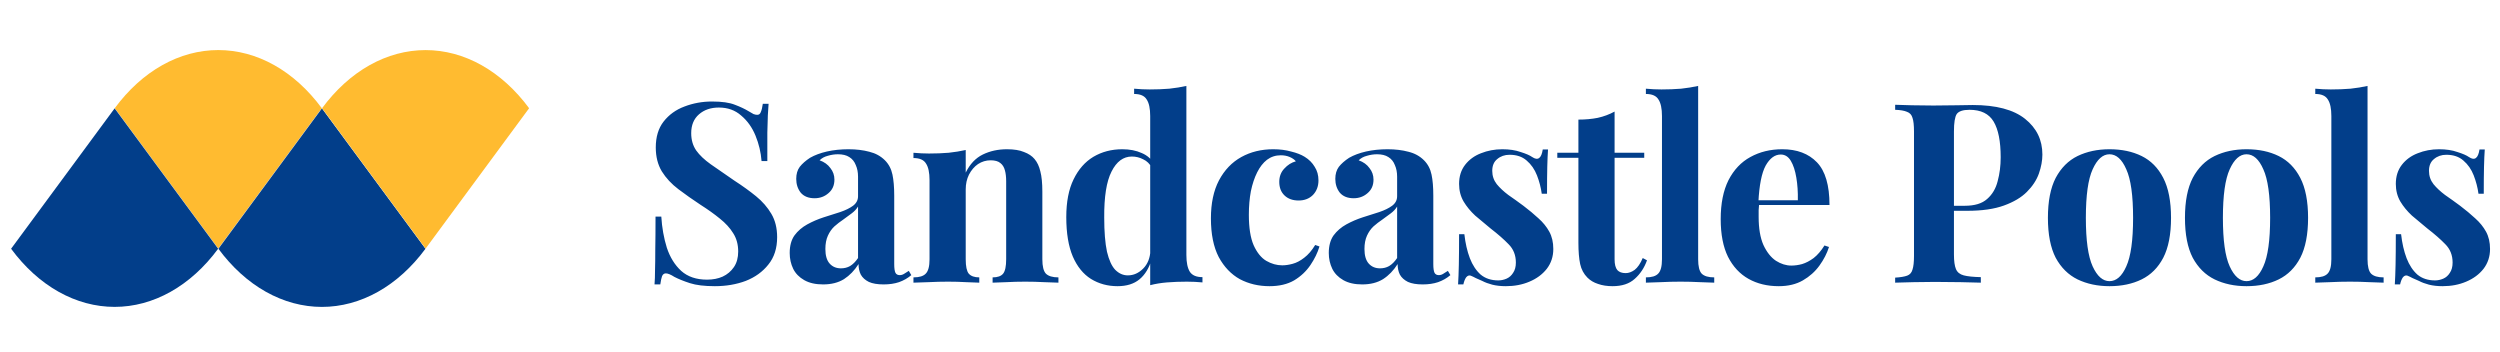
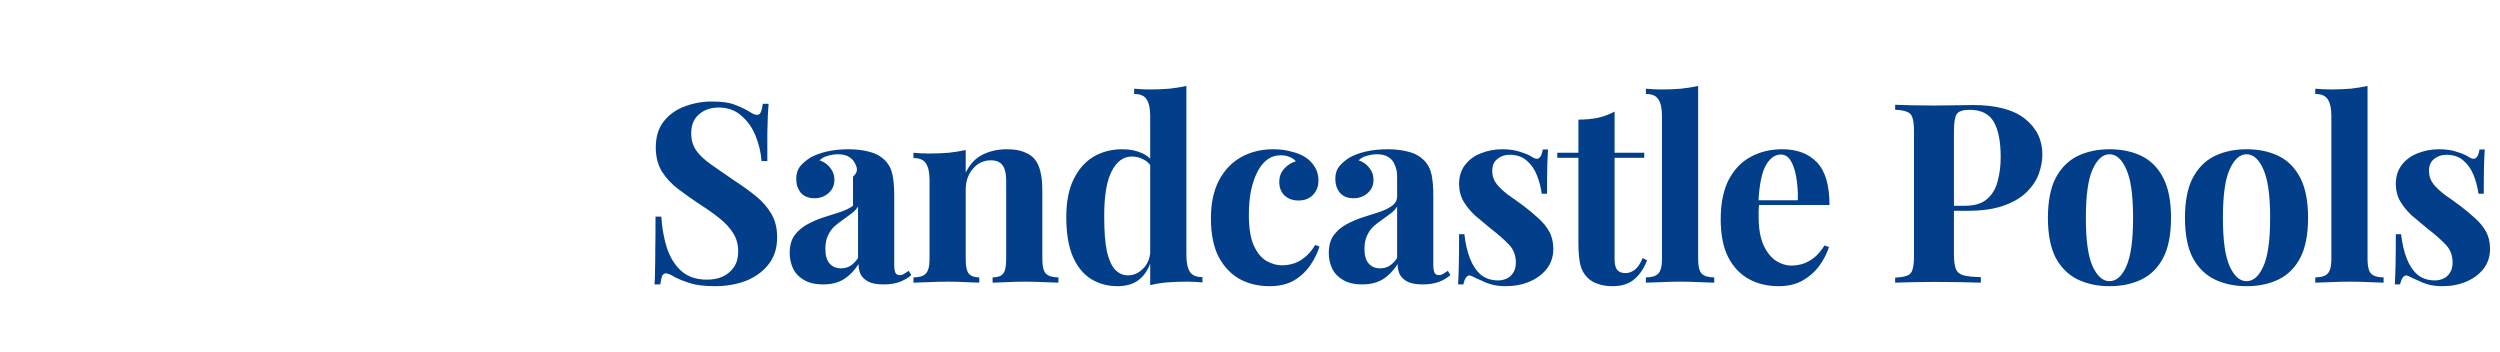
<svg xmlns="http://www.w3.org/2000/svg" width="199" height="28" viewBox="0 0 199 28" fill="none">
-   <path d="M25.615 8.613C24.533 7.145 23.248 5.981 21.834 5.187C20.42 4.393 18.905 3.985 17.374 3.985C15.844 3.985 14.329 4.393 12.915 5.187C11.501 5.981 10.216 7.145 9.134 8.613L17.374 19.786L25.615 8.613Z" fill="#FFBB30" />
-   <path d="M17.385 19.802C18.467 21.269 19.752 22.433 21.166 23.227C22.579 24.021 24.095 24.43 25.625 24.43C27.156 24.43 28.671 24.021 30.085 23.227C31.499 22.433 32.784 21.269 33.866 19.802L25.625 8.629L17.385 19.802Z" fill="#023E8A" />
-   <path d="M17.365 19.8C16.282 21.267 14.998 22.431 13.584 23.225C12.17 24.019 10.654 24.428 9.124 24.428C7.594 24.428 6.078 24.019 4.664 23.225C3.25 22.431 1.965 21.267 0.883 19.8L9.124 8.626L17.365 19.8Z" fill="#023E8A" />
-   <path d="M25.636 8.615C26.718 7.148 28.003 5.984 29.416 5.19C30.83 4.396 32.346 3.987 33.876 3.987C35.407 3.987 36.922 4.396 38.336 5.19C39.75 5.984 41.035 7.148 42.117 8.615L33.876 19.789L25.636 8.615Z" fill="#FFBB30" />
-   <path d="M56.68 8.08C57.467 8.08 58.073 8.167 58.5 8.34C58.927 8.5 59.293 8.673 59.6 8.86C59.76 8.953 59.887 9.027 59.98 9.08C60.087 9.12 60.187 9.14 60.28 9.14C60.413 9.14 60.507 9.067 60.56 8.92C60.627 8.773 60.68 8.553 60.72 8.26H61.18C61.167 8.513 61.147 8.82 61.12 9.18C61.107 9.527 61.093 9.987 61.08 10.56C61.08 11.133 61.08 11.887 61.08 12.82H60.62C60.567 12.127 60.407 11.453 60.14 10.8C59.873 10.147 59.493 9.613 59 9.2C58.52 8.773 57.927 8.56 57.22 8.56C56.58 8.56 56.053 8.74 55.64 9.1C55.227 9.46 55.02 9.96 55.02 10.6C55.02 11.133 55.153 11.593 55.42 11.98C55.687 12.353 56.073 12.72 56.58 13.08C57.1 13.44 57.727 13.873 58.46 14.38C59.1 14.793 59.673 15.207 60.18 15.62C60.687 16.033 61.093 16.5 61.4 17.02C61.707 17.54 61.86 18.16 61.86 18.88C61.86 19.76 61.627 20.487 61.16 21.06C60.707 21.633 60.107 22.067 59.36 22.36C58.613 22.64 57.793 22.78 56.9 22.78C56.073 22.78 55.413 22.7 54.92 22.54C54.427 22.38 54.013 22.213 53.68 22.04C53.387 21.853 53.16 21.76 53 21.76C52.867 21.76 52.767 21.833 52.7 21.98C52.647 22.127 52.6 22.347 52.56 22.64H52.1C52.127 22.32 52.14 21.947 52.14 21.52C52.153 21.093 52.16 20.54 52.16 19.86C52.173 19.167 52.18 18.293 52.18 17.24H52.64C52.693 18.12 52.84 18.947 53.08 19.72C53.333 20.48 53.713 21.093 54.22 21.56C54.74 22.027 55.427 22.26 56.28 22.26C56.747 22.26 57.16 22.18 57.52 22.02C57.893 21.847 58.193 21.593 58.42 21.26C58.647 20.927 58.76 20.513 58.76 20.02C58.76 19.46 58.627 18.973 58.36 18.56C58.107 18.147 57.753 17.76 57.3 17.4C56.86 17.04 56.347 16.673 55.76 16.3C55.133 15.887 54.547 15.473 54 15.06C53.453 14.647 53.013 14.173 52.68 13.64C52.36 13.107 52.2 12.473 52.2 11.74C52.2 10.9 52.407 10.213 52.82 9.68C53.247 9.133 53.8 8.733 54.48 8.48C55.173 8.213 55.907 8.08 56.68 8.08ZM65.52 22.64C64.92 22.64 64.42 22.527 64.02 22.3C63.62 22.073 63.326 21.773 63.14 21.4C62.953 21.013 62.86 20.593 62.86 20.14C62.86 19.567 62.986 19.1 63.24 18.74C63.506 18.38 63.846 18.087 64.26 17.86C64.673 17.633 65.106 17.447 65.56 17.3C66.026 17.153 66.466 17.013 66.88 16.88C67.306 16.733 67.646 16.567 67.9 16.38C68.166 16.18 68.3 15.927 68.3 15.62V14.06C68.3 13.713 68.24 13.407 68.12 13.14C68.013 12.86 67.84 12.647 67.6 12.5C67.373 12.353 67.073 12.28 66.7 12.28C66.433 12.28 66.166 12.32 65.9 12.4C65.633 12.467 65.413 12.587 65.24 12.76C65.613 12.893 65.9 13.1 66.1 13.38C66.313 13.647 66.42 13.953 66.42 14.3C66.42 14.753 66.26 15.113 65.94 15.38C65.633 15.647 65.266 15.78 64.84 15.78C64.36 15.78 63.993 15.633 63.74 15.34C63.5 15.033 63.38 14.667 63.38 14.24C63.38 13.853 63.473 13.533 63.66 13.28C63.86 13.027 64.133 12.787 64.48 12.56C64.853 12.347 65.3 12.18 65.82 12.06C66.353 11.94 66.926 11.88 67.54 11.88C68.153 11.88 68.706 11.947 69.2 12.08C69.693 12.2 70.106 12.427 70.44 12.76C70.746 13.067 70.946 13.447 71.04 13.9C71.133 14.34 71.18 14.9 71.18 15.58V21.02C71.18 21.353 71.213 21.587 71.28 21.72C71.346 21.84 71.46 21.9 71.62 21.9C71.74 21.9 71.853 21.867 71.96 21.8C72.08 21.733 72.206 21.653 72.34 21.56L72.54 21.9C72.26 22.14 71.933 22.327 71.56 22.46C71.2 22.58 70.793 22.64 70.34 22.64C69.846 22.64 69.453 22.573 69.16 22.44C68.866 22.293 68.653 22.1 68.52 21.86C68.4 21.62 68.34 21.34 68.34 21.02C68.02 21.527 67.633 21.927 67.18 22.22C66.726 22.5 66.173 22.64 65.52 22.64ZM66.94 21.36C67.206 21.36 67.446 21.3 67.66 21.18C67.886 21.047 68.1 20.833 68.3 20.54V16.44C68.18 16.64 68.013 16.82 67.8 16.98C67.586 17.14 67.36 17.307 67.12 17.48C66.88 17.64 66.646 17.82 66.42 18.02C66.206 18.22 66.033 18.467 65.9 18.76C65.766 19.053 65.7 19.407 65.7 19.82C65.7 20.34 65.813 20.727 66.04 20.98C66.266 21.233 66.566 21.36 66.94 21.36ZM80.151 11.88C80.711 11.88 81.165 11.953 81.511 12.1C81.871 12.233 82.151 12.42 82.351 12.66C82.565 12.913 82.718 13.24 82.811 13.64C82.918 14.04 82.971 14.58 82.971 15.26V20.64C82.971 21.2 83.065 21.58 83.251 21.78C83.451 21.98 83.785 22.08 84.251 22.08V22.5C83.998 22.487 83.618 22.473 83.111 22.46C82.605 22.433 82.105 22.42 81.611 22.42C81.105 22.42 80.605 22.433 80.111 22.46C79.631 22.473 79.265 22.487 79.011 22.5V22.08C79.411 22.08 79.691 21.98 79.851 21.78C80.011 21.58 80.091 21.2 80.091 20.64V14.42C80.091 14.087 80.058 13.8 79.991 13.56C79.925 13.307 79.805 13.113 79.631 12.98C79.458 12.833 79.198 12.76 78.851 12.76C78.491 12.76 78.158 12.86 77.851 13.06C77.558 13.26 77.318 13.54 77.131 13.9C76.958 14.247 76.871 14.64 76.871 15.08V20.64C76.871 21.2 76.951 21.58 77.111 21.78C77.285 21.98 77.565 22.08 77.951 22.08V22.5C77.711 22.487 77.358 22.473 76.891 22.46C76.438 22.433 75.965 22.42 75.471 22.42C74.965 22.42 74.445 22.433 73.911 22.46C73.378 22.473 72.978 22.487 72.711 22.5V22.08C73.178 22.08 73.505 21.98 73.691 21.78C73.891 21.58 73.991 21.2 73.991 20.64V14.34C73.991 13.74 73.898 13.3 73.711 13.02C73.538 12.727 73.205 12.58 72.711 12.58V12.16C73.138 12.2 73.551 12.22 73.951 12.22C74.511 12.22 75.031 12.2 75.511 12.16C76.005 12.107 76.458 12.033 76.871 11.94V13.74C77.205 13.06 77.658 12.58 78.231 12.3C78.805 12.02 79.445 11.88 80.151 11.88ZM94.436 6.84V20.3C94.436 20.9 94.53 21.347 94.716 21.64C94.903 21.92 95.236 22.06 95.716 22.06V22.48C95.303 22.44 94.89 22.42 94.476 22.42C93.916 22.42 93.39 22.44 92.896 22.48C92.416 22.52 91.97 22.593 91.556 22.7V9.24C91.556 8.64 91.463 8.2 91.276 7.92C91.103 7.627 90.77 7.48 90.276 7.48V7.06C90.703 7.1 91.116 7.12 91.516 7.12C92.063 7.12 92.583 7.1 93.076 7.06C93.57 7.007 94.023 6.933 94.436 6.84ZM89.336 11.88C89.923 11.88 90.436 11.98 90.876 12.18C91.33 12.367 91.683 12.687 91.936 13.14L91.696 13.36C91.523 13.04 91.29 12.813 90.996 12.68C90.716 12.533 90.416 12.46 90.096 12.46C89.416 12.46 88.876 12.86 88.476 13.66C88.076 14.447 87.883 15.667 87.896 17.32C87.896 18.453 87.97 19.36 88.116 20.04C88.276 20.707 88.496 21.187 88.776 21.48C89.07 21.773 89.403 21.92 89.776 21.92C90.23 21.92 90.636 21.74 90.996 21.38C91.356 21.02 91.55 20.533 91.576 19.92L91.676 20.62C91.476 21.327 91.15 21.867 90.696 22.24C90.256 22.6 89.676 22.78 88.956 22.78C88.17 22.78 87.463 22.587 86.836 22.2C86.223 21.813 85.743 21.22 85.396 20.42C85.05 19.607 84.876 18.56 84.876 17.28C84.876 16.067 85.07 15.067 85.456 14.28C85.843 13.48 86.37 12.88 87.036 12.48C87.716 12.08 88.483 11.88 89.336 11.88ZM101.35 11.88C101.87 11.88 102.343 11.94 102.77 12.06C103.21 12.167 103.57 12.307 103.85 12.48C104.196 12.693 104.463 12.96 104.65 13.28C104.85 13.587 104.95 13.947 104.95 14.36C104.95 14.827 104.803 15.213 104.51 15.52C104.216 15.813 103.836 15.96 103.37 15.96C102.903 15.96 102.53 15.827 102.25 15.56C101.97 15.293 101.83 14.933 101.83 14.48C101.83 14.053 101.963 13.7 102.23 13.42C102.496 13.127 102.803 12.933 103.15 12.84C103.043 12.707 102.883 12.593 102.67 12.5C102.456 12.407 102.216 12.36 101.95 12.36C101.536 12.36 101.17 12.48 100.85 12.72C100.543 12.96 100.283 13.293 100.07 13.72C99.856 14.147 99.689 14.647 99.57 15.22C99.463 15.793 99.409 16.42 99.409 17.1C99.409 18.127 99.536 18.933 99.79 19.52C100.056 20.107 100.39 20.52 100.79 20.76C101.203 21 101.63 21.12 102.07 21.12C102.323 21.12 102.596 21.08 102.89 21C103.196 20.92 103.503 20.76 103.81 20.52C104.13 20.28 104.423 19.94 104.69 19.5L105.03 19.62C104.883 20.113 104.643 20.607 104.31 21.1C103.976 21.593 103.543 22 103.01 22.32C102.476 22.627 101.823 22.78 101.05 22.78C100.183 22.78 99.396 22.593 98.689 22.22C97.996 21.833 97.436 21.247 97.01 20.46C96.596 19.66 96.389 18.633 96.389 17.38C96.389 16.18 96.603 15.173 97.029 14.36C97.469 13.533 98.063 12.913 98.809 12.5C99.556 12.087 100.403 11.88 101.35 11.88ZM108.431 22.64C107.831 22.64 107.331 22.527 106.931 22.3C106.531 22.073 106.238 21.773 106.051 21.4C105.865 21.013 105.771 20.593 105.771 20.14C105.771 19.567 105.898 19.1 106.151 18.74C106.418 18.38 106.758 18.087 107.171 17.86C107.585 17.633 108.018 17.447 108.471 17.3C108.938 17.153 109.378 17.013 109.791 16.88C110.218 16.733 110.558 16.567 110.811 16.38C111.078 16.18 111.211 15.927 111.211 15.62V14.06C111.211 13.713 111.151 13.407 111.031 13.14C110.925 12.86 110.751 12.647 110.511 12.5C110.285 12.353 109.985 12.28 109.611 12.28C109.345 12.28 109.078 12.32 108.811 12.4C108.545 12.467 108.325 12.587 108.151 12.76C108.525 12.893 108.811 13.1 109.011 13.38C109.225 13.647 109.331 13.953 109.331 14.3C109.331 14.753 109.171 15.113 108.851 15.38C108.545 15.647 108.178 15.78 107.751 15.78C107.271 15.78 106.905 15.633 106.651 15.34C106.411 15.033 106.291 14.667 106.291 14.24C106.291 13.853 106.385 13.533 106.571 13.28C106.771 13.027 107.045 12.787 107.391 12.56C107.765 12.347 108.211 12.18 108.731 12.06C109.265 11.94 109.838 11.88 110.451 11.88C111.065 11.88 111.618 11.947 112.111 12.08C112.605 12.2 113.018 12.427 113.351 12.76C113.658 13.067 113.858 13.447 113.951 13.9C114.045 14.34 114.091 14.9 114.091 15.58V21.02C114.091 21.353 114.125 21.587 114.191 21.72C114.258 21.84 114.371 21.9 114.531 21.9C114.651 21.9 114.765 21.867 114.871 21.8C114.991 21.733 115.118 21.653 115.251 21.56L115.451 21.9C115.171 22.14 114.845 22.327 114.471 22.46C114.111 22.58 113.705 22.64 113.251 22.64C112.758 22.64 112.365 22.573 112.071 22.44C111.778 22.293 111.565 22.1 111.431 21.86C111.311 21.62 111.251 21.34 111.251 21.02C110.931 21.527 110.545 21.927 110.091 22.22C109.638 22.5 109.085 22.64 108.431 22.64ZM109.851 21.36C110.118 21.36 110.358 21.3 110.571 21.18C110.798 21.047 111.011 20.833 111.211 20.54V16.44C111.091 16.64 110.925 16.82 110.711 16.98C110.498 17.14 110.271 17.307 110.031 17.48C109.791 17.64 109.558 17.82 109.331 18.02C109.118 18.22 108.945 18.467 108.811 18.76C108.678 19.053 108.611 19.407 108.611 19.82C108.611 20.34 108.725 20.727 108.951 20.98C109.178 21.233 109.478 21.36 109.851 21.36ZM119.583 11.88C120.143 11.88 120.63 11.953 121.043 12.1C121.47 12.233 121.776 12.367 121.963 12.5C122.416 12.807 122.696 12.607 122.803 11.9H123.223C123.196 12.273 123.176 12.733 123.163 13.28C123.15 13.813 123.143 14.527 123.143 15.42H122.723C122.656 14.927 122.53 14.44 122.343 13.96C122.156 13.48 121.883 13.087 121.523 12.78C121.176 12.473 120.723 12.32 120.163 12.32C119.776 12.32 119.45 12.433 119.183 12.66C118.916 12.873 118.783 13.187 118.783 13.6C118.783 14 118.903 14.353 119.143 14.66C119.383 14.953 119.69 15.24 120.063 15.52C120.45 15.787 120.85 16.073 121.263 16.38C121.703 16.713 122.103 17.047 122.463 17.38C122.823 17.7 123.11 18.053 123.323 18.44C123.536 18.827 123.643 19.287 123.643 19.82C123.643 20.42 123.47 20.947 123.123 21.4C122.776 21.84 122.316 22.18 121.743 22.42C121.183 22.66 120.556 22.78 119.863 22.78C119.463 22.78 119.103 22.74 118.783 22.66C118.476 22.58 118.21 22.48 117.983 22.36C117.81 22.28 117.643 22.207 117.483 22.14C117.336 22.06 117.196 21.993 117.063 21.94C116.93 21.9 116.81 21.947 116.703 22.08C116.61 22.213 116.536 22.4 116.483 22.64H116.063C116.09 22.213 116.11 21.693 116.123 21.08C116.136 20.467 116.143 19.653 116.143 18.64H116.563C116.643 19.36 116.79 20 117.003 20.56C117.216 21.107 117.503 21.54 117.863 21.86C118.236 22.167 118.703 22.32 119.263 22.32C119.49 22.32 119.71 22.273 119.923 22.18C120.136 22.087 120.31 21.933 120.443 21.72C120.59 21.507 120.663 21.233 120.663 20.9C120.663 20.313 120.47 19.827 120.083 19.44C119.71 19.053 119.23 18.633 118.643 18.18C118.216 17.833 117.81 17.493 117.423 17.16C117.05 16.813 116.743 16.44 116.503 16.04C116.263 15.627 116.143 15.16 116.143 14.64C116.143 14.04 116.303 13.533 116.623 13.12C116.943 12.707 117.363 12.4 117.883 12.2C118.416 11.987 118.983 11.88 119.583 11.88ZM128.521 8.88V12.16H130.881V12.56H128.521V20.64C128.521 21.04 128.595 21.327 128.741 21.5C128.888 21.66 129.108 21.74 129.401 21.74C129.641 21.74 129.881 21.653 130.121 21.48C130.361 21.293 130.575 20.98 130.761 20.54L131.101 20.72C130.888 21.32 130.561 21.813 130.121 22.2C129.695 22.587 129.108 22.78 128.361 22.78C127.921 22.78 127.535 22.72 127.201 22.6C126.868 22.493 126.588 22.327 126.361 22.1C126.068 21.807 125.875 21.447 125.781 21.02C125.688 20.58 125.641 20.013 125.641 19.32V12.56H123.961V12.16H125.641V9.52C126.201 9.52 126.715 9.473 127.181 9.38C127.661 9.273 128.108 9.107 128.521 8.88ZM135.173 6.84V20.64C135.173 21.2 135.266 21.58 135.453 21.78C135.653 21.98 135.986 22.08 136.453 22.08V22.5C136.199 22.487 135.819 22.473 135.313 22.46C134.806 22.433 134.293 22.42 133.773 22.42C133.253 22.42 132.726 22.433 132.193 22.46C131.673 22.473 131.279 22.487 131.013 22.5V22.08C131.479 22.08 131.806 21.98 131.993 21.78C132.193 21.58 132.293 21.2 132.293 20.64V9.24C132.293 8.64 132.199 8.2 132.013 7.92C131.839 7.627 131.506 7.48 131.013 7.48V7.06C131.439 7.1 131.853 7.12 132.253 7.12C132.799 7.12 133.319 7.1 133.813 7.06C134.306 7.007 134.759 6.933 135.173 6.84ZM141.868 11.88C143.041 11.88 143.961 12.227 144.628 12.92C145.295 13.613 145.628 14.747 145.628 16.32H139.048L139.008 15.94H143.108C143.121 15.287 143.081 14.687 142.988 14.14C142.895 13.58 142.748 13.133 142.548 12.8C142.348 12.467 142.081 12.3 141.748 12.3C141.281 12.3 140.881 12.593 140.548 13.18C140.228 13.767 140.035 14.74 139.968 16.1L140.028 16.22C140.015 16.38 140.001 16.547 139.988 16.72C139.988 16.893 139.988 17.073 139.988 17.26C139.988 18.18 140.115 18.927 140.368 19.5C140.635 20.073 140.968 20.493 141.368 20.76C141.768 21.013 142.175 21.14 142.588 21.14C142.868 21.14 143.155 21.1 143.448 21.02C143.755 20.927 144.061 20.767 144.368 20.54C144.675 20.3 144.961 19.967 145.228 19.54L145.588 19.66C145.428 20.167 145.175 20.66 144.828 21.14C144.481 21.62 144.041 22.013 143.508 22.32C142.975 22.627 142.335 22.78 141.588 22.78C140.681 22.78 139.881 22.587 139.188 22.2C138.495 21.813 137.948 21.227 137.548 20.44C137.161 19.653 136.968 18.653 136.968 17.44C136.968 16.2 137.175 15.167 137.588 14.34C138.015 13.513 138.595 12.9 139.328 12.5C140.075 12.087 140.921 11.88 141.868 11.88ZM150.854 8.34C151.188 8.353 151.634 8.367 152.194 8.38C152.768 8.393 153.334 8.4 153.894 8.4C154.534 8.4 155.154 8.393 155.754 8.38C156.354 8.367 156.781 8.36 157.034 8.36C158.888 8.36 160.274 8.727 161.194 9.46C162.114 10.193 162.574 11.14 162.574 12.3C162.574 12.78 162.481 13.287 162.294 13.82C162.108 14.34 161.788 14.827 161.334 15.28C160.894 15.72 160.288 16.08 159.514 16.36C158.741 16.64 157.768 16.78 156.594 16.78H154.554V16.38H156.394C157.181 16.38 157.774 16.2 158.174 15.84C158.588 15.48 158.868 15.007 159.014 14.42C159.174 13.833 159.254 13.2 159.254 12.52C159.254 11.253 159.068 10.307 158.694 9.68C158.321 9.053 157.681 8.74 156.774 8.74C156.254 8.74 155.914 8.853 155.754 9.08C155.608 9.307 155.534 9.767 155.534 10.46V20.26C155.534 20.78 155.588 21.167 155.694 21.42C155.801 21.673 156.008 21.84 156.314 21.92C156.621 22 157.074 22.047 157.674 22.06V22.5C157.261 22.487 156.728 22.473 156.074 22.46C155.421 22.447 154.734 22.44 154.014 22.44C153.441 22.44 152.881 22.447 152.334 22.46C151.788 22.473 151.294 22.487 150.854 22.5V22.1C151.281 22.073 151.601 22.02 151.814 21.94C152.028 21.86 152.168 21.7 152.234 21.46C152.314 21.22 152.354 20.86 152.354 20.38V10.46C152.354 9.967 152.314 9.607 152.234 9.38C152.168 9.14 152.021 8.98 151.794 8.9C151.581 8.807 151.268 8.753 150.854 8.74V8.34ZM167.914 11.88C168.888 11.88 169.741 12.06 170.474 12.42C171.208 12.78 171.781 13.36 172.194 14.16C172.608 14.96 172.814 16.02 172.814 17.34C172.814 18.66 172.608 19.72 172.194 20.52C171.781 21.307 171.208 21.88 170.474 22.24C169.741 22.6 168.888 22.78 167.914 22.78C166.968 22.78 166.121 22.6 165.374 22.24C164.641 21.88 164.061 21.307 163.634 20.52C163.221 19.72 163.014 18.66 163.014 17.34C163.014 16.02 163.221 14.96 163.634 14.16C164.061 13.36 164.641 12.78 165.374 12.42C166.121 12.06 166.968 11.88 167.914 11.88ZM167.914 12.28C167.381 12.28 166.934 12.68 166.574 13.48C166.214 14.267 166.034 15.553 166.034 17.34C166.034 19.127 166.214 20.413 166.574 21.2C166.934 21.987 167.381 22.38 167.914 22.38C168.461 22.38 168.908 21.987 169.254 21.2C169.614 20.413 169.794 19.127 169.794 17.34C169.794 15.553 169.614 14.267 169.254 13.48C168.908 12.68 168.461 12.28 167.914 12.28ZM178.823 11.88C179.796 11.88 180.649 12.06 181.383 12.42C182.116 12.78 182.689 13.36 183.103 14.16C183.516 14.96 183.723 16.02 183.723 17.34C183.723 18.66 183.516 19.72 183.103 20.52C182.689 21.307 182.116 21.88 181.383 22.24C180.649 22.6 179.796 22.78 178.823 22.78C177.876 22.78 177.029 22.6 176.283 22.24C175.549 21.88 174.969 21.307 174.543 20.52C174.129 19.72 173.923 18.66 173.923 17.34C173.923 16.02 174.129 14.96 174.543 14.16C174.969 13.36 175.549 12.78 176.283 12.42C177.029 12.06 177.876 11.88 178.823 11.88ZM178.823 12.28C178.289 12.28 177.843 12.68 177.483 13.48C177.123 14.267 176.943 15.553 176.943 17.34C176.943 19.127 177.123 20.413 177.483 21.2C177.843 21.987 178.289 22.38 178.823 22.38C179.369 22.38 179.816 21.987 180.163 21.2C180.523 20.413 180.703 19.127 180.703 17.34C180.703 15.553 180.523 14.267 180.163 13.48C179.816 12.68 179.369 12.28 178.823 12.28ZM188.456 6.84V20.64C188.456 21.2 188.549 21.58 188.736 21.78C188.936 21.98 189.269 22.08 189.736 22.08V22.5C189.483 22.487 189.103 22.473 188.596 22.46C188.089 22.433 187.576 22.42 187.056 22.42C186.536 22.42 186.009 22.433 185.476 22.46C184.956 22.473 184.563 22.487 184.296 22.5V22.08C184.763 22.08 185.089 21.98 185.276 21.78C185.476 21.58 185.576 21.2 185.576 20.64V9.24C185.576 8.64 185.483 8.2 185.296 7.92C185.123 7.627 184.789 7.48 184.296 7.48V7.06C184.723 7.1 185.136 7.12 185.536 7.12C186.083 7.12 186.603 7.1 187.096 7.06C187.589 7.007 188.043 6.933 188.456 6.84ZM194.147 11.88C194.707 11.88 195.194 11.953 195.607 12.1C196.034 12.233 196.34 12.367 196.527 12.5C196.98 12.807 197.26 12.607 197.367 11.9H197.787C197.76 12.273 197.74 12.733 197.727 13.28C197.714 13.813 197.707 14.527 197.707 15.42H197.287C197.22 14.927 197.094 14.44 196.907 13.96C196.72 13.48 196.447 13.087 196.087 12.78C195.74 12.473 195.287 12.32 194.727 12.32C194.34 12.32 194.014 12.433 193.747 12.66C193.48 12.873 193.347 13.187 193.347 13.6C193.347 14 193.467 14.353 193.707 14.66C193.947 14.953 194.254 15.24 194.627 15.52C195.014 15.787 195.414 16.073 195.827 16.38C196.267 16.713 196.667 17.047 197.027 17.38C197.387 17.7 197.674 18.053 197.887 18.44C198.1 18.827 198.207 19.287 198.207 19.82C198.207 20.42 198.034 20.947 197.687 21.4C197.34 21.84 196.88 22.18 196.307 22.42C195.747 22.66 195.12 22.78 194.427 22.78C194.027 22.78 193.667 22.74 193.347 22.66C193.04 22.58 192.774 22.48 192.547 22.36C192.374 22.28 192.207 22.207 192.047 22.14C191.9 22.06 191.76 21.993 191.627 21.94C191.494 21.9 191.374 21.947 191.267 22.08C191.174 22.213 191.1 22.4 191.047 22.64H190.627C190.654 22.213 190.674 21.693 190.687 21.08C190.7 20.467 190.707 19.653 190.707 18.64H191.127C191.207 19.36 191.354 20 191.567 20.56C191.78 21.107 192.067 21.54 192.427 21.86C192.8 22.167 193.267 22.32 193.827 22.32C194.054 22.32 194.274 22.273 194.487 22.18C194.7 22.087 194.874 21.933 195.007 21.72C195.154 21.507 195.227 21.233 195.227 20.9C195.227 20.313 195.034 19.827 194.647 19.44C194.274 19.053 193.794 18.633 193.207 18.18C192.78 17.833 192.374 17.493 191.987 17.16C191.614 16.813 191.307 16.44 191.067 16.04C190.827 15.627 190.707 15.16 190.707 14.64C190.707 14.04 190.867 13.533 191.187 13.12C191.507 12.707 191.927 12.4 192.447 12.2C192.98 11.987 193.547 11.88 194.147 11.88Z" fill="#023E8A" />
+   <path d="M56.68 8.08C57.467 8.08 58.073 8.167 58.5 8.34C58.927 8.5 59.293 8.673 59.6 8.86C59.76 8.953 59.887 9.027 59.98 9.08C60.087 9.12 60.187 9.14 60.28 9.14C60.413 9.14 60.507 9.067 60.56 8.92C60.627 8.773 60.68 8.553 60.72 8.26H61.18C61.167 8.513 61.147 8.82 61.12 9.18C61.107 9.527 61.093 9.987 61.08 10.56C61.08 11.133 61.08 11.887 61.08 12.82H60.62C60.567 12.127 60.407 11.453 60.14 10.8C59.873 10.147 59.493 9.613 59 9.2C58.52 8.773 57.927 8.56 57.22 8.56C56.58 8.56 56.053 8.74 55.64 9.1C55.227 9.46 55.02 9.96 55.02 10.6C55.02 11.133 55.153 11.593 55.42 11.98C55.687 12.353 56.073 12.72 56.58 13.08C57.1 13.44 57.727 13.873 58.46 14.38C59.1 14.793 59.673 15.207 60.18 15.62C60.687 16.033 61.093 16.5 61.4 17.02C61.707 17.54 61.86 18.16 61.86 18.88C61.86 19.76 61.627 20.487 61.16 21.06C60.707 21.633 60.107 22.067 59.36 22.36C58.613 22.64 57.793 22.78 56.9 22.78C56.073 22.78 55.413 22.7 54.92 22.54C54.427 22.38 54.013 22.213 53.68 22.04C53.387 21.853 53.16 21.76 53 21.76C52.867 21.76 52.767 21.833 52.7 21.98C52.647 22.127 52.6 22.347 52.56 22.64H52.1C52.127 22.32 52.14 21.947 52.14 21.52C52.153 21.093 52.16 20.54 52.16 19.86C52.173 19.167 52.18 18.293 52.18 17.24H52.64C52.693 18.12 52.84 18.947 53.08 19.72C53.333 20.48 53.713 21.093 54.22 21.56C54.74 22.027 55.427 22.26 56.28 22.26C56.747 22.26 57.16 22.18 57.52 22.02C57.893 21.847 58.193 21.593 58.42 21.26C58.647 20.927 58.76 20.513 58.76 20.02C58.76 19.46 58.627 18.973 58.36 18.56C58.107 18.147 57.753 17.76 57.3 17.4C56.86 17.04 56.347 16.673 55.76 16.3C55.133 15.887 54.547 15.473 54 15.06C53.453 14.647 53.013 14.173 52.68 13.64C52.36 13.107 52.2 12.473 52.2 11.74C52.2 10.9 52.407 10.213 52.82 9.68C53.247 9.133 53.8 8.733 54.48 8.48C55.173 8.213 55.907 8.08 56.68 8.08ZM65.52 22.64C64.92 22.64 64.42 22.527 64.02 22.3C63.62 22.073 63.326 21.773 63.14 21.4C62.953 21.013 62.86 20.593 62.86 20.14C62.86 19.567 62.986 19.1 63.24 18.74C63.506 18.38 63.846 18.087 64.26 17.86C64.673 17.633 65.106 17.447 65.56 17.3C66.026 17.153 66.466 17.013 66.88 16.88C67.306 16.733 67.646 16.567 67.9 16.38V14.06C68.3 13.713 68.24 13.407 68.12 13.14C68.013 12.86 67.84 12.647 67.6 12.5C67.373 12.353 67.073 12.28 66.7 12.28C66.433 12.28 66.166 12.32 65.9 12.4C65.633 12.467 65.413 12.587 65.24 12.76C65.613 12.893 65.9 13.1 66.1 13.38C66.313 13.647 66.42 13.953 66.42 14.3C66.42 14.753 66.26 15.113 65.94 15.38C65.633 15.647 65.266 15.78 64.84 15.78C64.36 15.78 63.993 15.633 63.74 15.34C63.5 15.033 63.38 14.667 63.38 14.24C63.38 13.853 63.473 13.533 63.66 13.28C63.86 13.027 64.133 12.787 64.48 12.56C64.853 12.347 65.3 12.18 65.82 12.06C66.353 11.94 66.926 11.88 67.54 11.88C68.153 11.88 68.706 11.947 69.2 12.08C69.693 12.2 70.106 12.427 70.44 12.76C70.746 13.067 70.946 13.447 71.04 13.9C71.133 14.34 71.18 14.9 71.18 15.58V21.02C71.18 21.353 71.213 21.587 71.28 21.72C71.346 21.84 71.46 21.9 71.62 21.9C71.74 21.9 71.853 21.867 71.96 21.8C72.08 21.733 72.206 21.653 72.34 21.56L72.54 21.9C72.26 22.14 71.933 22.327 71.56 22.46C71.2 22.58 70.793 22.64 70.34 22.64C69.846 22.64 69.453 22.573 69.16 22.44C68.866 22.293 68.653 22.1 68.52 21.86C68.4 21.62 68.34 21.34 68.34 21.02C68.02 21.527 67.633 21.927 67.18 22.22C66.726 22.5 66.173 22.64 65.52 22.64ZM66.94 21.36C67.206 21.36 67.446 21.3 67.66 21.18C67.886 21.047 68.1 20.833 68.3 20.54V16.44C68.18 16.64 68.013 16.82 67.8 16.98C67.586 17.14 67.36 17.307 67.12 17.48C66.88 17.64 66.646 17.82 66.42 18.02C66.206 18.22 66.033 18.467 65.9 18.76C65.766 19.053 65.7 19.407 65.7 19.82C65.7 20.34 65.813 20.727 66.04 20.98C66.266 21.233 66.566 21.36 66.94 21.36ZM80.151 11.88C80.711 11.88 81.165 11.953 81.511 12.1C81.871 12.233 82.151 12.42 82.351 12.66C82.565 12.913 82.718 13.24 82.811 13.64C82.918 14.04 82.971 14.58 82.971 15.26V20.64C82.971 21.2 83.065 21.58 83.251 21.78C83.451 21.98 83.785 22.08 84.251 22.08V22.5C83.998 22.487 83.618 22.473 83.111 22.46C82.605 22.433 82.105 22.42 81.611 22.42C81.105 22.42 80.605 22.433 80.111 22.46C79.631 22.473 79.265 22.487 79.011 22.5V22.08C79.411 22.08 79.691 21.98 79.851 21.78C80.011 21.58 80.091 21.2 80.091 20.64V14.42C80.091 14.087 80.058 13.8 79.991 13.56C79.925 13.307 79.805 13.113 79.631 12.98C79.458 12.833 79.198 12.76 78.851 12.76C78.491 12.76 78.158 12.86 77.851 13.06C77.558 13.26 77.318 13.54 77.131 13.9C76.958 14.247 76.871 14.64 76.871 15.08V20.64C76.871 21.2 76.951 21.58 77.111 21.78C77.285 21.98 77.565 22.08 77.951 22.08V22.5C77.711 22.487 77.358 22.473 76.891 22.46C76.438 22.433 75.965 22.42 75.471 22.42C74.965 22.42 74.445 22.433 73.911 22.46C73.378 22.473 72.978 22.487 72.711 22.5V22.08C73.178 22.08 73.505 21.98 73.691 21.78C73.891 21.58 73.991 21.2 73.991 20.64V14.34C73.991 13.74 73.898 13.3 73.711 13.02C73.538 12.727 73.205 12.58 72.711 12.58V12.16C73.138 12.2 73.551 12.22 73.951 12.22C74.511 12.22 75.031 12.2 75.511 12.16C76.005 12.107 76.458 12.033 76.871 11.94V13.74C77.205 13.06 77.658 12.58 78.231 12.3C78.805 12.02 79.445 11.88 80.151 11.88ZM94.436 6.84V20.3C94.436 20.9 94.53 21.347 94.716 21.64C94.903 21.92 95.236 22.06 95.716 22.06V22.48C95.303 22.44 94.89 22.42 94.476 22.42C93.916 22.42 93.39 22.44 92.896 22.48C92.416 22.52 91.97 22.593 91.556 22.7V9.24C91.556 8.64 91.463 8.2 91.276 7.92C91.103 7.627 90.77 7.48 90.276 7.48V7.06C90.703 7.1 91.116 7.12 91.516 7.12C92.063 7.12 92.583 7.1 93.076 7.06C93.57 7.007 94.023 6.933 94.436 6.84ZM89.336 11.88C89.923 11.88 90.436 11.98 90.876 12.18C91.33 12.367 91.683 12.687 91.936 13.14L91.696 13.36C91.523 13.04 91.29 12.813 90.996 12.68C90.716 12.533 90.416 12.46 90.096 12.46C89.416 12.46 88.876 12.86 88.476 13.66C88.076 14.447 87.883 15.667 87.896 17.32C87.896 18.453 87.97 19.36 88.116 20.04C88.276 20.707 88.496 21.187 88.776 21.48C89.07 21.773 89.403 21.92 89.776 21.92C90.23 21.92 90.636 21.74 90.996 21.38C91.356 21.02 91.55 20.533 91.576 19.92L91.676 20.62C91.476 21.327 91.15 21.867 90.696 22.24C90.256 22.6 89.676 22.78 88.956 22.78C88.17 22.78 87.463 22.587 86.836 22.2C86.223 21.813 85.743 21.22 85.396 20.42C85.05 19.607 84.876 18.56 84.876 17.28C84.876 16.067 85.07 15.067 85.456 14.28C85.843 13.48 86.37 12.88 87.036 12.48C87.716 12.08 88.483 11.88 89.336 11.88ZM101.35 11.88C101.87 11.88 102.343 11.94 102.77 12.06C103.21 12.167 103.57 12.307 103.85 12.48C104.196 12.693 104.463 12.96 104.65 13.28C104.85 13.587 104.95 13.947 104.95 14.36C104.95 14.827 104.803 15.213 104.51 15.52C104.216 15.813 103.836 15.96 103.37 15.96C102.903 15.96 102.53 15.827 102.25 15.56C101.97 15.293 101.83 14.933 101.83 14.48C101.83 14.053 101.963 13.7 102.23 13.42C102.496 13.127 102.803 12.933 103.15 12.84C103.043 12.707 102.883 12.593 102.67 12.5C102.456 12.407 102.216 12.36 101.95 12.36C101.536 12.36 101.17 12.48 100.85 12.72C100.543 12.96 100.283 13.293 100.07 13.72C99.856 14.147 99.689 14.647 99.57 15.22C99.463 15.793 99.409 16.42 99.409 17.1C99.409 18.127 99.536 18.933 99.79 19.52C100.056 20.107 100.39 20.52 100.79 20.76C101.203 21 101.63 21.12 102.07 21.12C102.323 21.12 102.596 21.08 102.89 21C103.196 20.92 103.503 20.76 103.81 20.52C104.13 20.28 104.423 19.94 104.69 19.5L105.03 19.62C104.883 20.113 104.643 20.607 104.31 21.1C103.976 21.593 103.543 22 103.01 22.32C102.476 22.627 101.823 22.78 101.05 22.78C100.183 22.78 99.396 22.593 98.689 22.22C97.996 21.833 97.436 21.247 97.01 20.46C96.596 19.66 96.389 18.633 96.389 17.38C96.389 16.18 96.603 15.173 97.029 14.36C97.469 13.533 98.063 12.913 98.809 12.5C99.556 12.087 100.403 11.88 101.35 11.88ZM108.431 22.64C107.831 22.64 107.331 22.527 106.931 22.3C106.531 22.073 106.238 21.773 106.051 21.4C105.865 21.013 105.771 20.593 105.771 20.14C105.771 19.567 105.898 19.1 106.151 18.74C106.418 18.38 106.758 18.087 107.171 17.86C107.585 17.633 108.018 17.447 108.471 17.3C108.938 17.153 109.378 17.013 109.791 16.88C110.218 16.733 110.558 16.567 110.811 16.38C111.078 16.18 111.211 15.927 111.211 15.62V14.06C111.211 13.713 111.151 13.407 111.031 13.14C110.925 12.86 110.751 12.647 110.511 12.5C110.285 12.353 109.985 12.28 109.611 12.28C109.345 12.28 109.078 12.32 108.811 12.4C108.545 12.467 108.325 12.587 108.151 12.76C108.525 12.893 108.811 13.1 109.011 13.38C109.225 13.647 109.331 13.953 109.331 14.3C109.331 14.753 109.171 15.113 108.851 15.38C108.545 15.647 108.178 15.78 107.751 15.78C107.271 15.78 106.905 15.633 106.651 15.34C106.411 15.033 106.291 14.667 106.291 14.24C106.291 13.853 106.385 13.533 106.571 13.28C106.771 13.027 107.045 12.787 107.391 12.56C107.765 12.347 108.211 12.18 108.731 12.06C109.265 11.94 109.838 11.88 110.451 11.88C111.065 11.88 111.618 11.947 112.111 12.08C112.605 12.2 113.018 12.427 113.351 12.76C113.658 13.067 113.858 13.447 113.951 13.9C114.045 14.34 114.091 14.9 114.091 15.58V21.02C114.091 21.353 114.125 21.587 114.191 21.72C114.258 21.84 114.371 21.9 114.531 21.9C114.651 21.9 114.765 21.867 114.871 21.8C114.991 21.733 115.118 21.653 115.251 21.56L115.451 21.9C115.171 22.14 114.845 22.327 114.471 22.46C114.111 22.58 113.705 22.64 113.251 22.64C112.758 22.64 112.365 22.573 112.071 22.44C111.778 22.293 111.565 22.1 111.431 21.86C111.311 21.62 111.251 21.34 111.251 21.02C110.931 21.527 110.545 21.927 110.091 22.22C109.638 22.5 109.085 22.64 108.431 22.64ZM109.851 21.36C110.118 21.36 110.358 21.3 110.571 21.18C110.798 21.047 111.011 20.833 111.211 20.54V16.44C111.091 16.64 110.925 16.82 110.711 16.98C110.498 17.14 110.271 17.307 110.031 17.48C109.791 17.64 109.558 17.82 109.331 18.02C109.118 18.22 108.945 18.467 108.811 18.76C108.678 19.053 108.611 19.407 108.611 19.82C108.611 20.34 108.725 20.727 108.951 20.98C109.178 21.233 109.478 21.36 109.851 21.36ZM119.583 11.88C120.143 11.88 120.63 11.953 121.043 12.1C121.47 12.233 121.776 12.367 121.963 12.5C122.416 12.807 122.696 12.607 122.803 11.9H123.223C123.196 12.273 123.176 12.733 123.163 13.28C123.15 13.813 123.143 14.527 123.143 15.42H122.723C122.656 14.927 122.53 14.44 122.343 13.96C122.156 13.48 121.883 13.087 121.523 12.78C121.176 12.473 120.723 12.32 120.163 12.32C119.776 12.32 119.45 12.433 119.183 12.66C118.916 12.873 118.783 13.187 118.783 13.6C118.783 14 118.903 14.353 119.143 14.66C119.383 14.953 119.69 15.24 120.063 15.52C120.45 15.787 120.85 16.073 121.263 16.38C121.703 16.713 122.103 17.047 122.463 17.38C122.823 17.7 123.11 18.053 123.323 18.44C123.536 18.827 123.643 19.287 123.643 19.82C123.643 20.42 123.47 20.947 123.123 21.4C122.776 21.84 122.316 22.18 121.743 22.42C121.183 22.66 120.556 22.78 119.863 22.78C119.463 22.78 119.103 22.74 118.783 22.66C118.476 22.58 118.21 22.48 117.983 22.36C117.81 22.28 117.643 22.207 117.483 22.14C117.336 22.06 117.196 21.993 117.063 21.94C116.93 21.9 116.81 21.947 116.703 22.08C116.61 22.213 116.536 22.4 116.483 22.64H116.063C116.09 22.213 116.11 21.693 116.123 21.08C116.136 20.467 116.143 19.653 116.143 18.64H116.563C116.643 19.36 116.79 20 117.003 20.56C117.216 21.107 117.503 21.54 117.863 21.86C118.236 22.167 118.703 22.32 119.263 22.32C119.49 22.32 119.71 22.273 119.923 22.18C120.136 22.087 120.31 21.933 120.443 21.72C120.59 21.507 120.663 21.233 120.663 20.9C120.663 20.313 120.47 19.827 120.083 19.44C119.71 19.053 119.23 18.633 118.643 18.18C118.216 17.833 117.81 17.493 117.423 17.16C117.05 16.813 116.743 16.44 116.503 16.04C116.263 15.627 116.143 15.16 116.143 14.64C116.143 14.04 116.303 13.533 116.623 13.12C116.943 12.707 117.363 12.4 117.883 12.2C118.416 11.987 118.983 11.88 119.583 11.88ZM128.521 8.88V12.16H130.881V12.56H128.521V20.64C128.521 21.04 128.595 21.327 128.741 21.5C128.888 21.66 129.108 21.74 129.401 21.74C129.641 21.74 129.881 21.653 130.121 21.48C130.361 21.293 130.575 20.98 130.761 20.54L131.101 20.72C130.888 21.32 130.561 21.813 130.121 22.2C129.695 22.587 129.108 22.78 128.361 22.78C127.921 22.78 127.535 22.72 127.201 22.6C126.868 22.493 126.588 22.327 126.361 22.1C126.068 21.807 125.875 21.447 125.781 21.02C125.688 20.58 125.641 20.013 125.641 19.32V12.56H123.961V12.16H125.641V9.52C126.201 9.52 126.715 9.473 127.181 9.38C127.661 9.273 128.108 9.107 128.521 8.88ZM135.173 6.84V20.64C135.173 21.2 135.266 21.58 135.453 21.78C135.653 21.98 135.986 22.08 136.453 22.08V22.5C136.199 22.487 135.819 22.473 135.313 22.46C134.806 22.433 134.293 22.42 133.773 22.42C133.253 22.42 132.726 22.433 132.193 22.46C131.673 22.473 131.279 22.487 131.013 22.5V22.08C131.479 22.08 131.806 21.98 131.993 21.78C132.193 21.58 132.293 21.2 132.293 20.64V9.24C132.293 8.64 132.199 8.2 132.013 7.92C131.839 7.627 131.506 7.48 131.013 7.48V7.06C131.439 7.1 131.853 7.12 132.253 7.12C132.799 7.12 133.319 7.1 133.813 7.06C134.306 7.007 134.759 6.933 135.173 6.84ZM141.868 11.88C143.041 11.88 143.961 12.227 144.628 12.92C145.295 13.613 145.628 14.747 145.628 16.32H139.048L139.008 15.94H143.108C143.121 15.287 143.081 14.687 142.988 14.14C142.895 13.58 142.748 13.133 142.548 12.8C142.348 12.467 142.081 12.3 141.748 12.3C141.281 12.3 140.881 12.593 140.548 13.18C140.228 13.767 140.035 14.74 139.968 16.1L140.028 16.22C140.015 16.38 140.001 16.547 139.988 16.72C139.988 16.893 139.988 17.073 139.988 17.26C139.988 18.18 140.115 18.927 140.368 19.5C140.635 20.073 140.968 20.493 141.368 20.76C141.768 21.013 142.175 21.14 142.588 21.14C142.868 21.14 143.155 21.1 143.448 21.02C143.755 20.927 144.061 20.767 144.368 20.54C144.675 20.3 144.961 19.967 145.228 19.54L145.588 19.66C145.428 20.167 145.175 20.66 144.828 21.14C144.481 21.62 144.041 22.013 143.508 22.32C142.975 22.627 142.335 22.78 141.588 22.78C140.681 22.78 139.881 22.587 139.188 22.2C138.495 21.813 137.948 21.227 137.548 20.44C137.161 19.653 136.968 18.653 136.968 17.44C136.968 16.2 137.175 15.167 137.588 14.34C138.015 13.513 138.595 12.9 139.328 12.5C140.075 12.087 140.921 11.88 141.868 11.88ZM150.854 8.34C151.188 8.353 151.634 8.367 152.194 8.38C152.768 8.393 153.334 8.4 153.894 8.4C154.534 8.4 155.154 8.393 155.754 8.38C156.354 8.367 156.781 8.36 157.034 8.36C158.888 8.36 160.274 8.727 161.194 9.46C162.114 10.193 162.574 11.14 162.574 12.3C162.574 12.78 162.481 13.287 162.294 13.82C162.108 14.34 161.788 14.827 161.334 15.28C160.894 15.72 160.288 16.08 159.514 16.36C158.741 16.64 157.768 16.78 156.594 16.78H154.554V16.38H156.394C157.181 16.38 157.774 16.2 158.174 15.84C158.588 15.48 158.868 15.007 159.014 14.42C159.174 13.833 159.254 13.2 159.254 12.52C159.254 11.253 159.068 10.307 158.694 9.68C158.321 9.053 157.681 8.74 156.774 8.74C156.254 8.74 155.914 8.853 155.754 9.08C155.608 9.307 155.534 9.767 155.534 10.46V20.26C155.534 20.78 155.588 21.167 155.694 21.42C155.801 21.673 156.008 21.84 156.314 21.92C156.621 22 157.074 22.047 157.674 22.06V22.5C157.261 22.487 156.728 22.473 156.074 22.46C155.421 22.447 154.734 22.44 154.014 22.44C153.441 22.44 152.881 22.447 152.334 22.46C151.788 22.473 151.294 22.487 150.854 22.5V22.1C151.281 22.073 151.601 22.02 151.814 21.94C152.028 21.86 152.168 21.7 152.234 21.46C152.314 21.22 152.354 20.86 152.354 20.38V10.46C152.354 9.967 152.314 9.607 152.234 9.38C152.168 9.14 152.021 8.98 151.794 8.9C151.581 8.807 151.268 8.753 150.854 8.74V8.34ZM167.914 11.88C168.888 11.88 169.741 12.06 170.474 12.42C171.208 12.78 171.781 13.36 172.194 14.16C172.608 14.96 172.814 16.02 172.814 17.34C172.814 18.66 172.608 19.72 172.194 20.52C171.781 21.307 171.208 21.88 170.474 22.24C169.741 22.6 168.888 22.78 167.914 22.78C166.968 22.78 166.121 22.6 165.374 22.24C164.641 21.88 164.061 21.307 163.634 20.52C163.221 19.72 163.014 18.66 163.014 17.34C163.014 16.02 163.221 14.96 163.634 14.16C164.061 13.36 164.641 12.78 165.374 12.42C166.121 12.06 166.968 11.88 167.914 11.88ZM167.914 12.28C167.381 12.28 166.934 12.68 166.574 13.48C166.214 14.267 166.034 15.553 166.034 17.34C166.034 19.127 166.214 20.413 166.574 21.2C166.934 21.987 167.381 22.38 167.914 22.38C168.461 22.38 168.908 21.987 169.254 21.2C169.614 20.413 169.794 19.127 169.794 17.34C169.794 15.553 169.614 14.267 169.254 13.48C168.908 12.68 168.461 12.28 167.914 12.28ZM178.823 11.88C179.796 11.88 180.649 12.06 181.383 12.42C182.116 12.78 182.689 13.36 183.103 14.16C183.516 14.96 183.723 16.02 183.723 17.34C183.723 18.66 183.516 19.72 183.103 20.52C182.689 21.307 182.116 21.88 181.383 22.24C180.649 22.6 179.796 22.78 178.823 22.78C177.876 22.78 177.029 22.6 176.283 22.24C175.549 21.88 174.969 21.307 174.543 20.52C174.129 19.72 173.923 18.66 173.923 17.34C173.923 16.02 174.129 14.96 174.543 14.16C174.969 13.36 175.549 12.78 176.283 12.42C177.029 12.06 177.876 11.88 178.823 11.88ZM178.823 12.28C178.289 12.28 177.843 12.68 177.483 13.48C177.123 14.267 176.943 15.553 176.943 17.34C176.943 19.127 177.123 20.413 177.483 21.2C177.843 21.987 178.289 22.38 178.823 22.38C179.369 22.38 179.816 21.987 180.163 21.2C180.523 20.413 180.703 19.127 180.703 17.34C180.703 15.553 180.523 14.267 180.163 13.48C179.816 12.68 179.369 12.28 178.823 12.28ZM188.456 6.84V20.64C188.456 21.2 188.549 21.58 188.736 21.78C188.936 21.98 189.269 22.08 189.736 22.08V22.5C189.483 22.487 189.103 22.473 188.596 22.46C188.089 22.433 187.576 22.42 187.056 22.42C186.536 22.42 186.009 22.433 185.476 22.46C184.956 22.473 184.563 22.487 184.296 22.5V22.08C184.763 22.08 185.089 21.98 185.276 21.78C185.476 21.58 185.576 21.2 185.576 20.64V9.24C185.576 8.64 185.483 8.2 185.296 7.92C185.123 7.627 184.789 7.48 184.296 7.48V7.06C184.723 7.1 185.136 7.12 185.536 7.12C186.083 7.12 186.603 7.1 187.096 7.06C187.589 7.007 188.043 6.933 188.456 6.84ZM194.147 11.88C194.707 11.88 195.194 11.953 195.607 12.1C196.034 12.233 196.34 12.367 196.527 12.5C196.98 12.807 197.26 12.607 197.367 11.9H197.787C197.76 12.273 197.74 12.733 197.727 13.28C197.714 13.813 197.707 14.527 197.707 15.42H197.287C197.22 14.927 197.094 14.44 196.907 13.96C196.72 13.48 196.447 13.087 196.087 12.78C195.74 12.473 195.287 12.32 194.727 12.32C194.34 12.32 194.014 12.433 193.747 12.66C193.48 12.873 193.347 13.187 193.347 13.6C193.347 14 193.467 14.353 193.707 14.66C193.947 14.953 194.254 15.24 194.627 15.52C195.014 15.787 195.414 16.073 195.827 16.38C196.267 16.713 196.667 17.047 197.027 17.38C197.387 17.7 197.674 18.053 197.887 18.44C198.1 18.827 198.207 19.287 198.207 19.82C198.207 20.42 198.034 20.947 197.687 21.4C197.34 21.84 196.88 22.18 196.307 22.42C195.747 22.66 195.12 22.78 194.427 22.78C194.027 22.78 193.667 22.74 193.347 22.66C193.04 22.58 192.774 22.48 192.547 22.36C192.374 22.28 192.207 22.207 192.047 22.14C191.9 22.06 191.76 21.993 191.627 21.94C191.494 21.9 191.374 21.947 191.267 22.08C191.174 22.213 191.1 22.4 191.047 22.64H190.627C190.654 22.213 190.674 21.693 190.687 21.08C190.7 20.467 190.707 19.653 190.707 18.64H191.127C191.207 19.36 191.354 20 191.567 20.56C191.78 21.107 192.067 21.54 192.427 21.86C192.8 22.167 193.267 22.32 193.827 22.32C194.054 22.32 194.274 22.273 194.487 22.18C194.7 22.087 194.874 21.933 195.007 21.72C195.154 21.507 195.227 21.233 195.227 20.9C195.227 20.313 195.034 19.827 194.647 19.44C194.274 19.053 193.794 18.633 193.207 18.18C192.78 17.833 192.374 17.493 191.987 17.16C191.614 16.813 191.307 16.44 191.067 16.04C190.827 15.627 190.707 15.16 190.707 14.64C190.707 14.04 190.867 13.533 191.187 13.12C191.507 12.707 191.927 12.4 192.447 12.2C192.98 11.987 193.547 11.88 194.147 11.88Z" fill="#023E8A" />
</svg>